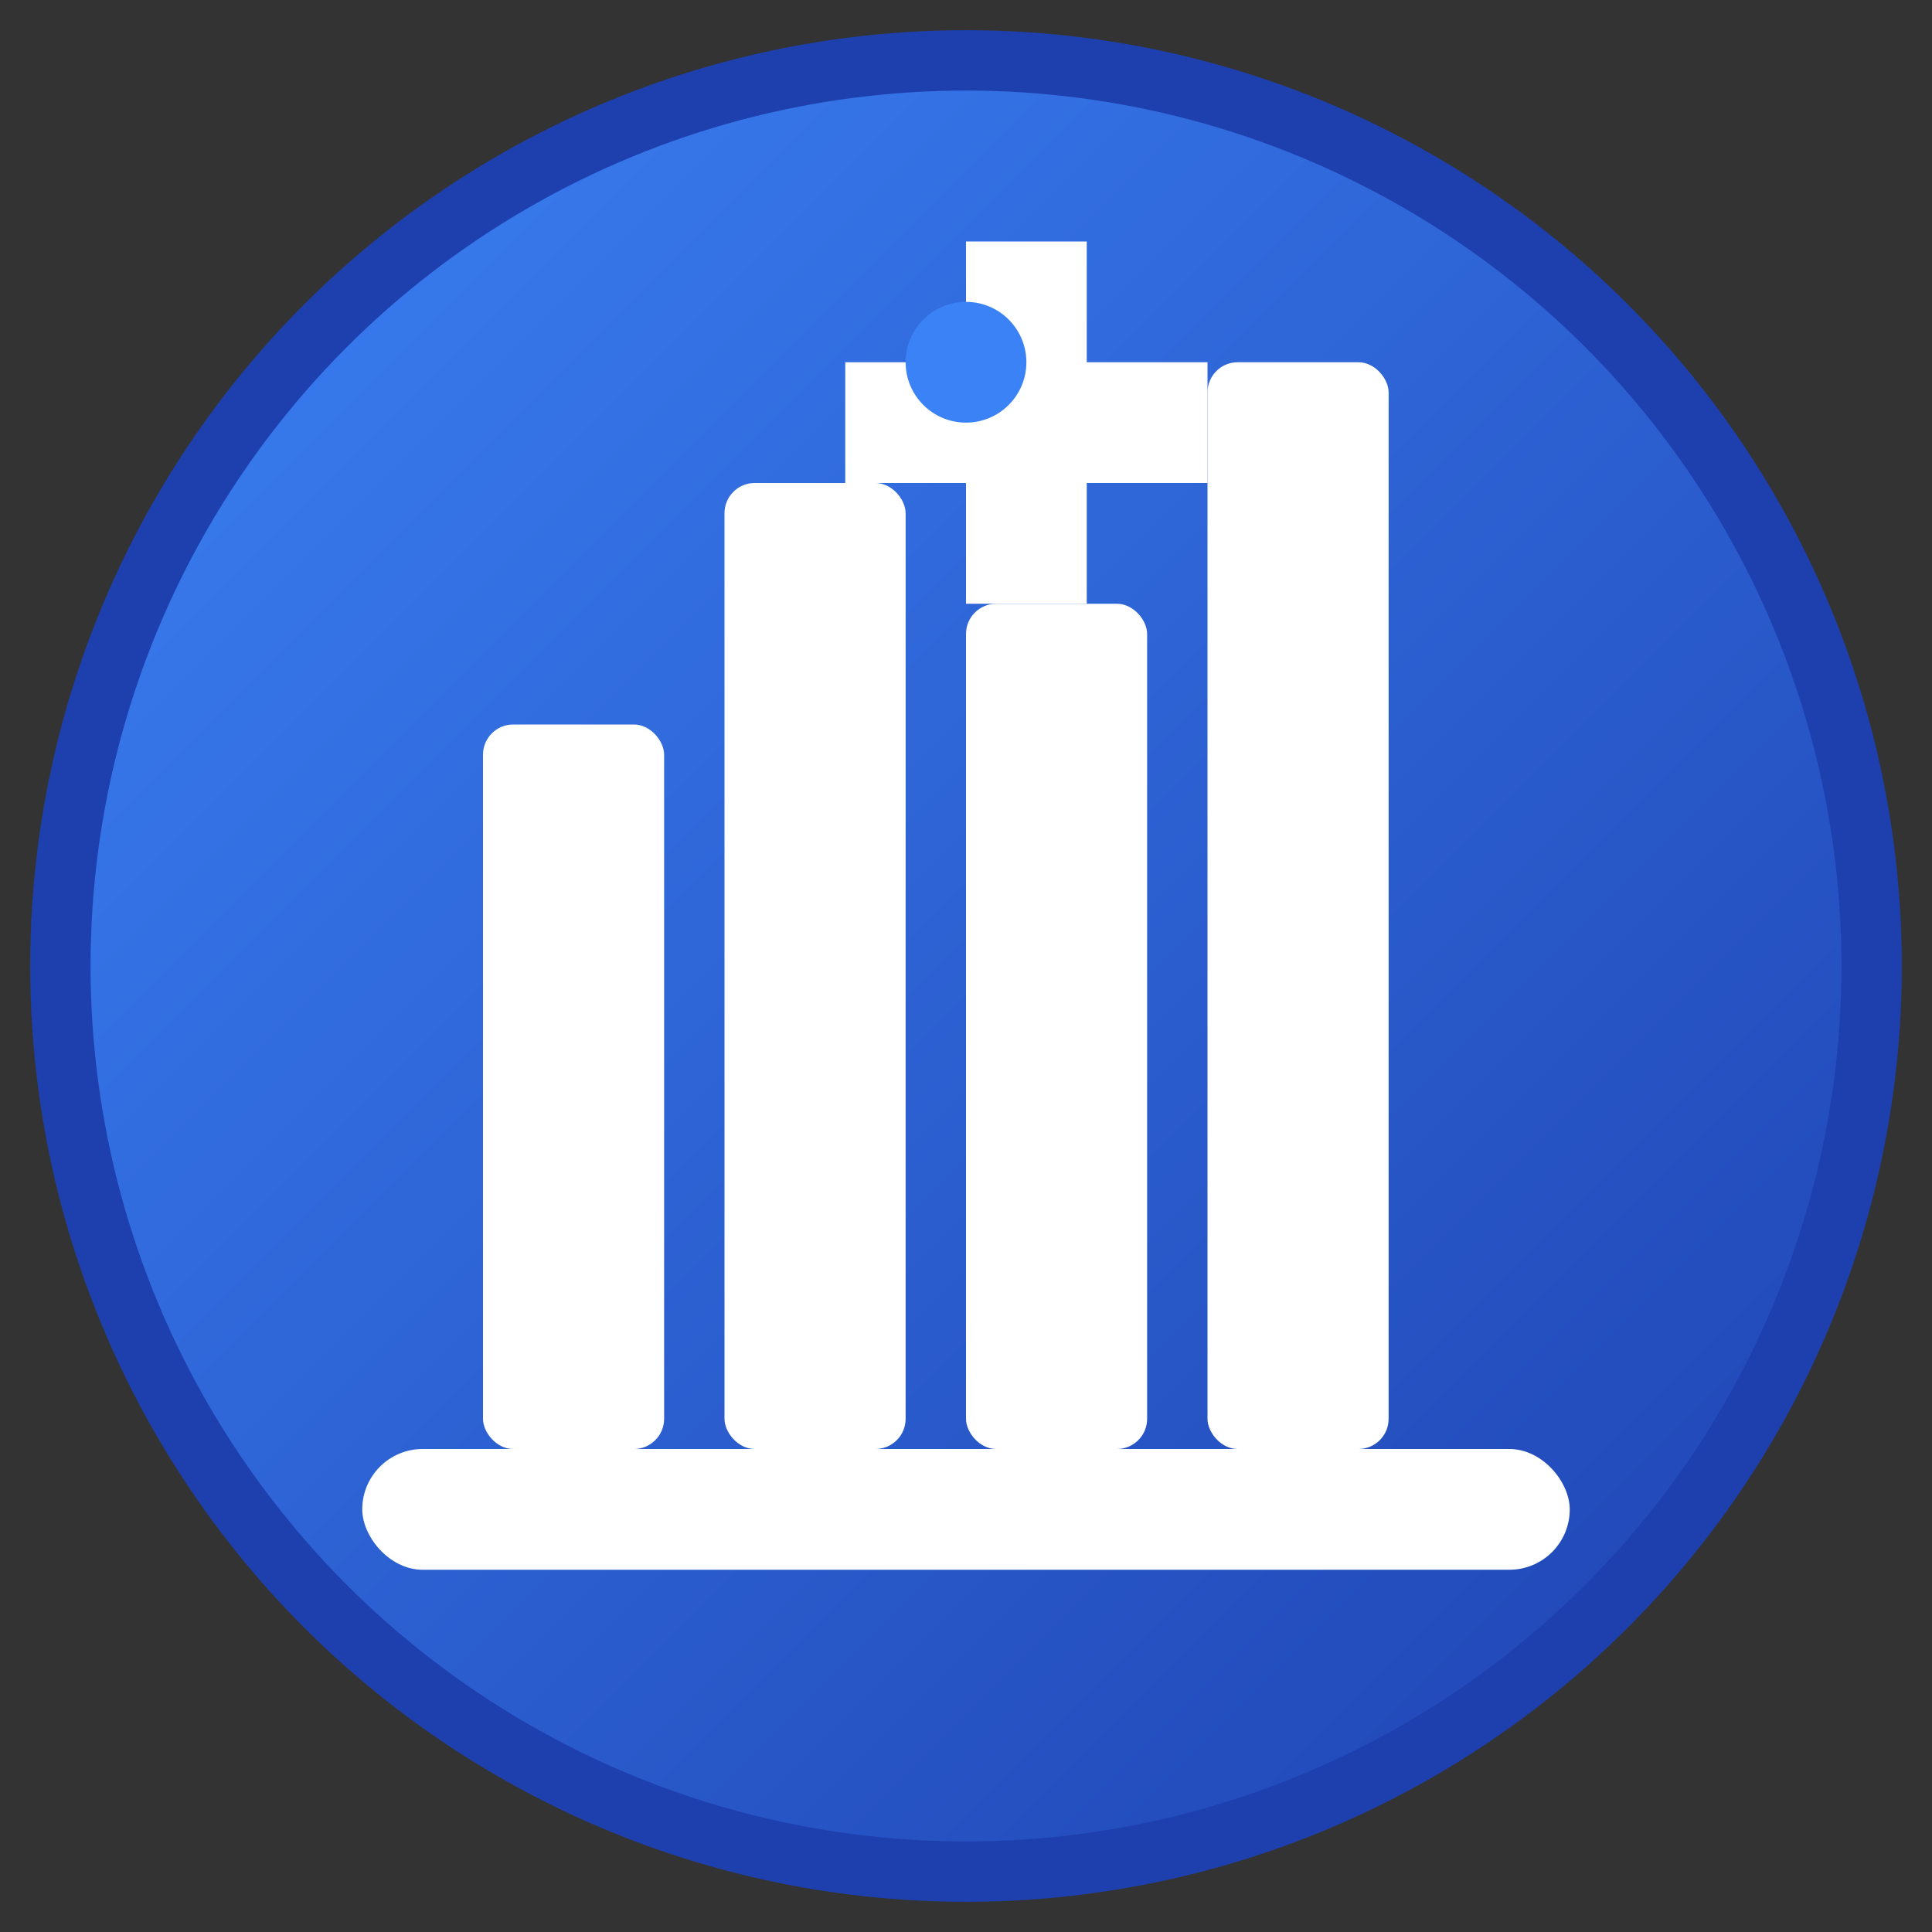
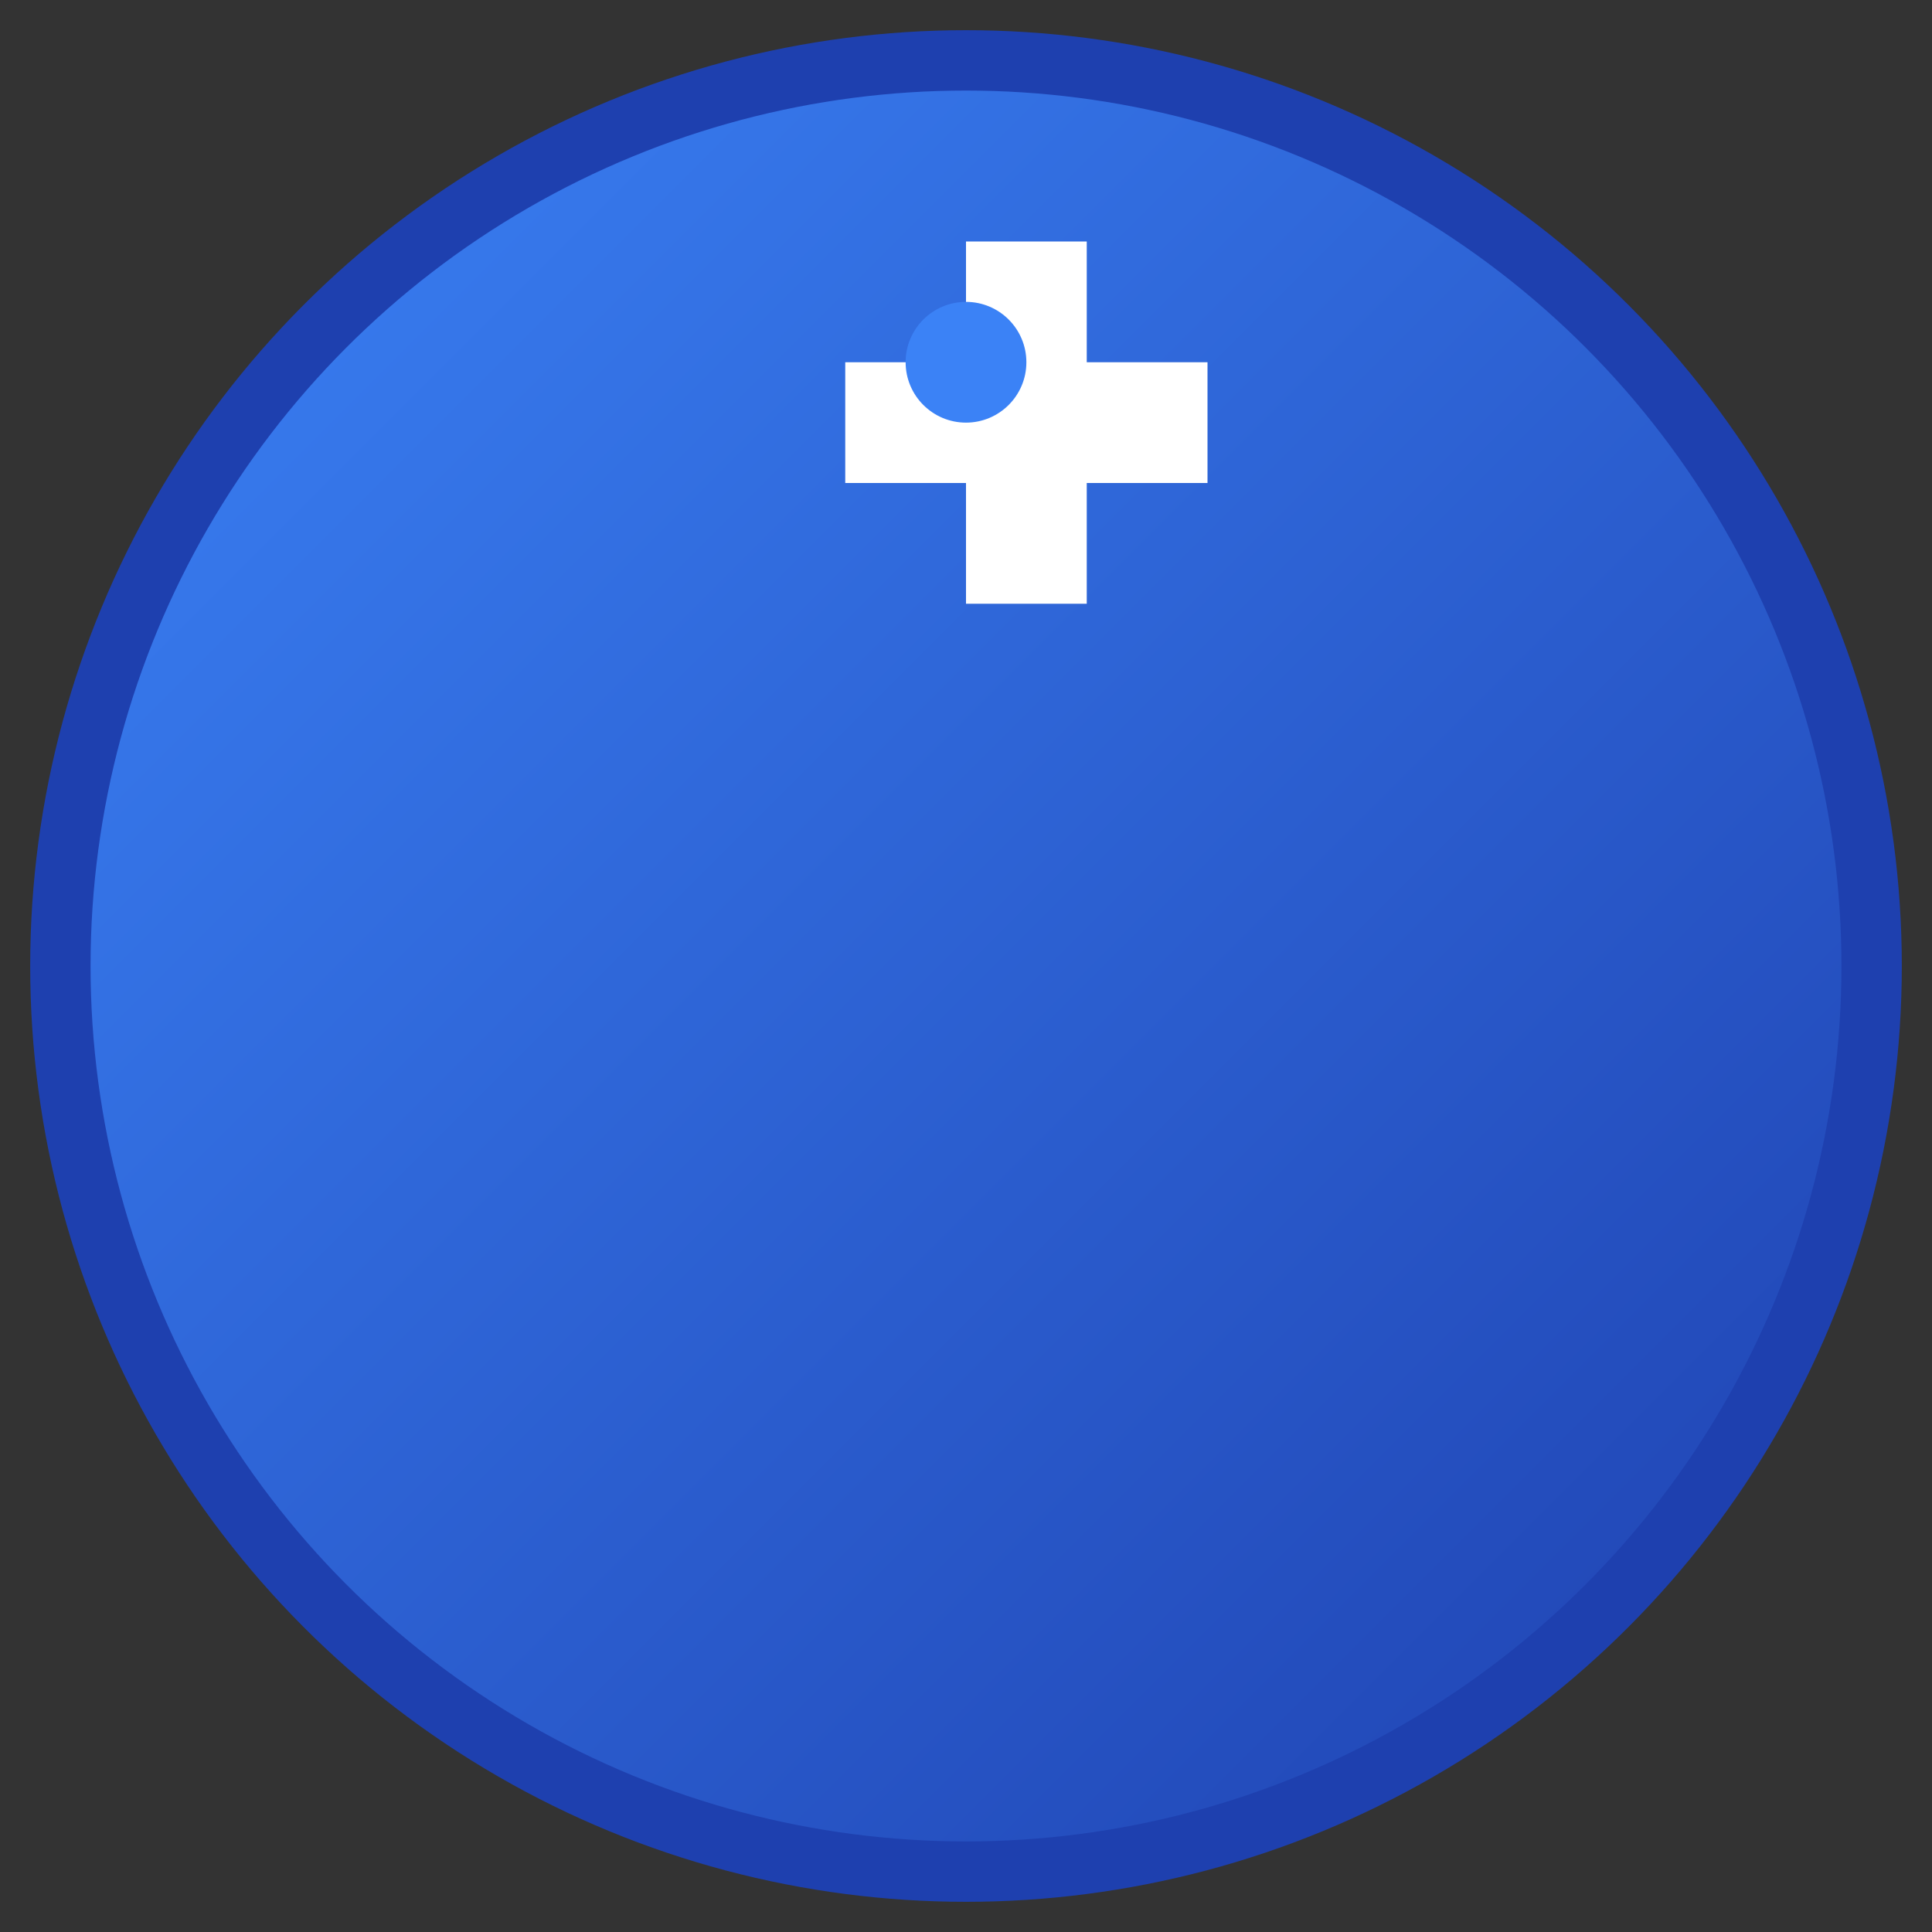
<svg xmlns="http://www.w3.org/2000/svg" viewBox="0 0 32 32" width="32" height="32">
  <rect x="0" y="0" width="32" height="32" fill="#333333" stroke="none" />
  <defs>
    <linearGradient id="grad1" x1="0%" y1="0%" x2="100%" y2="100%">
      <stop offset="0%" style="stop-color:#3B82F6;stop-opacity:1" />
      <stop offset="100%" style="stop-color:#1E40AF;stop-opacity:1" />
    </linearGradient>
  </defs>
  <circle cx="16" cy="16" r="15" fill="url(#grad1)" stroke="#1E40AF" stroke-width="1" />
-   <rect x="8" y="12" width="3" height="12" fill="white" rx="0.5" />
-   <rect x="12" y="8" width="3" height="16" fill="white" rx="0.5" />
-   <rect x="16" y="10" width="3" height="14" fill="white" rx="0.5" />
-   <rect x="20" y="6" width="3" height="18" fill="white" rx="0.5" />
-   <rect x="6" y="24" width="20" height="2" fill="white" rx="1" />
  <path d="M14 4 L18 4 L18 6 L20 6 L20 8 L18 8 L18 10 L16 10 L16 8 L14 8 L14 6 L16 6 L16 4 Z" fill="white" />
  <circle cx="16" cy="6" r="1" fill="#3B82F6" />
</svg>